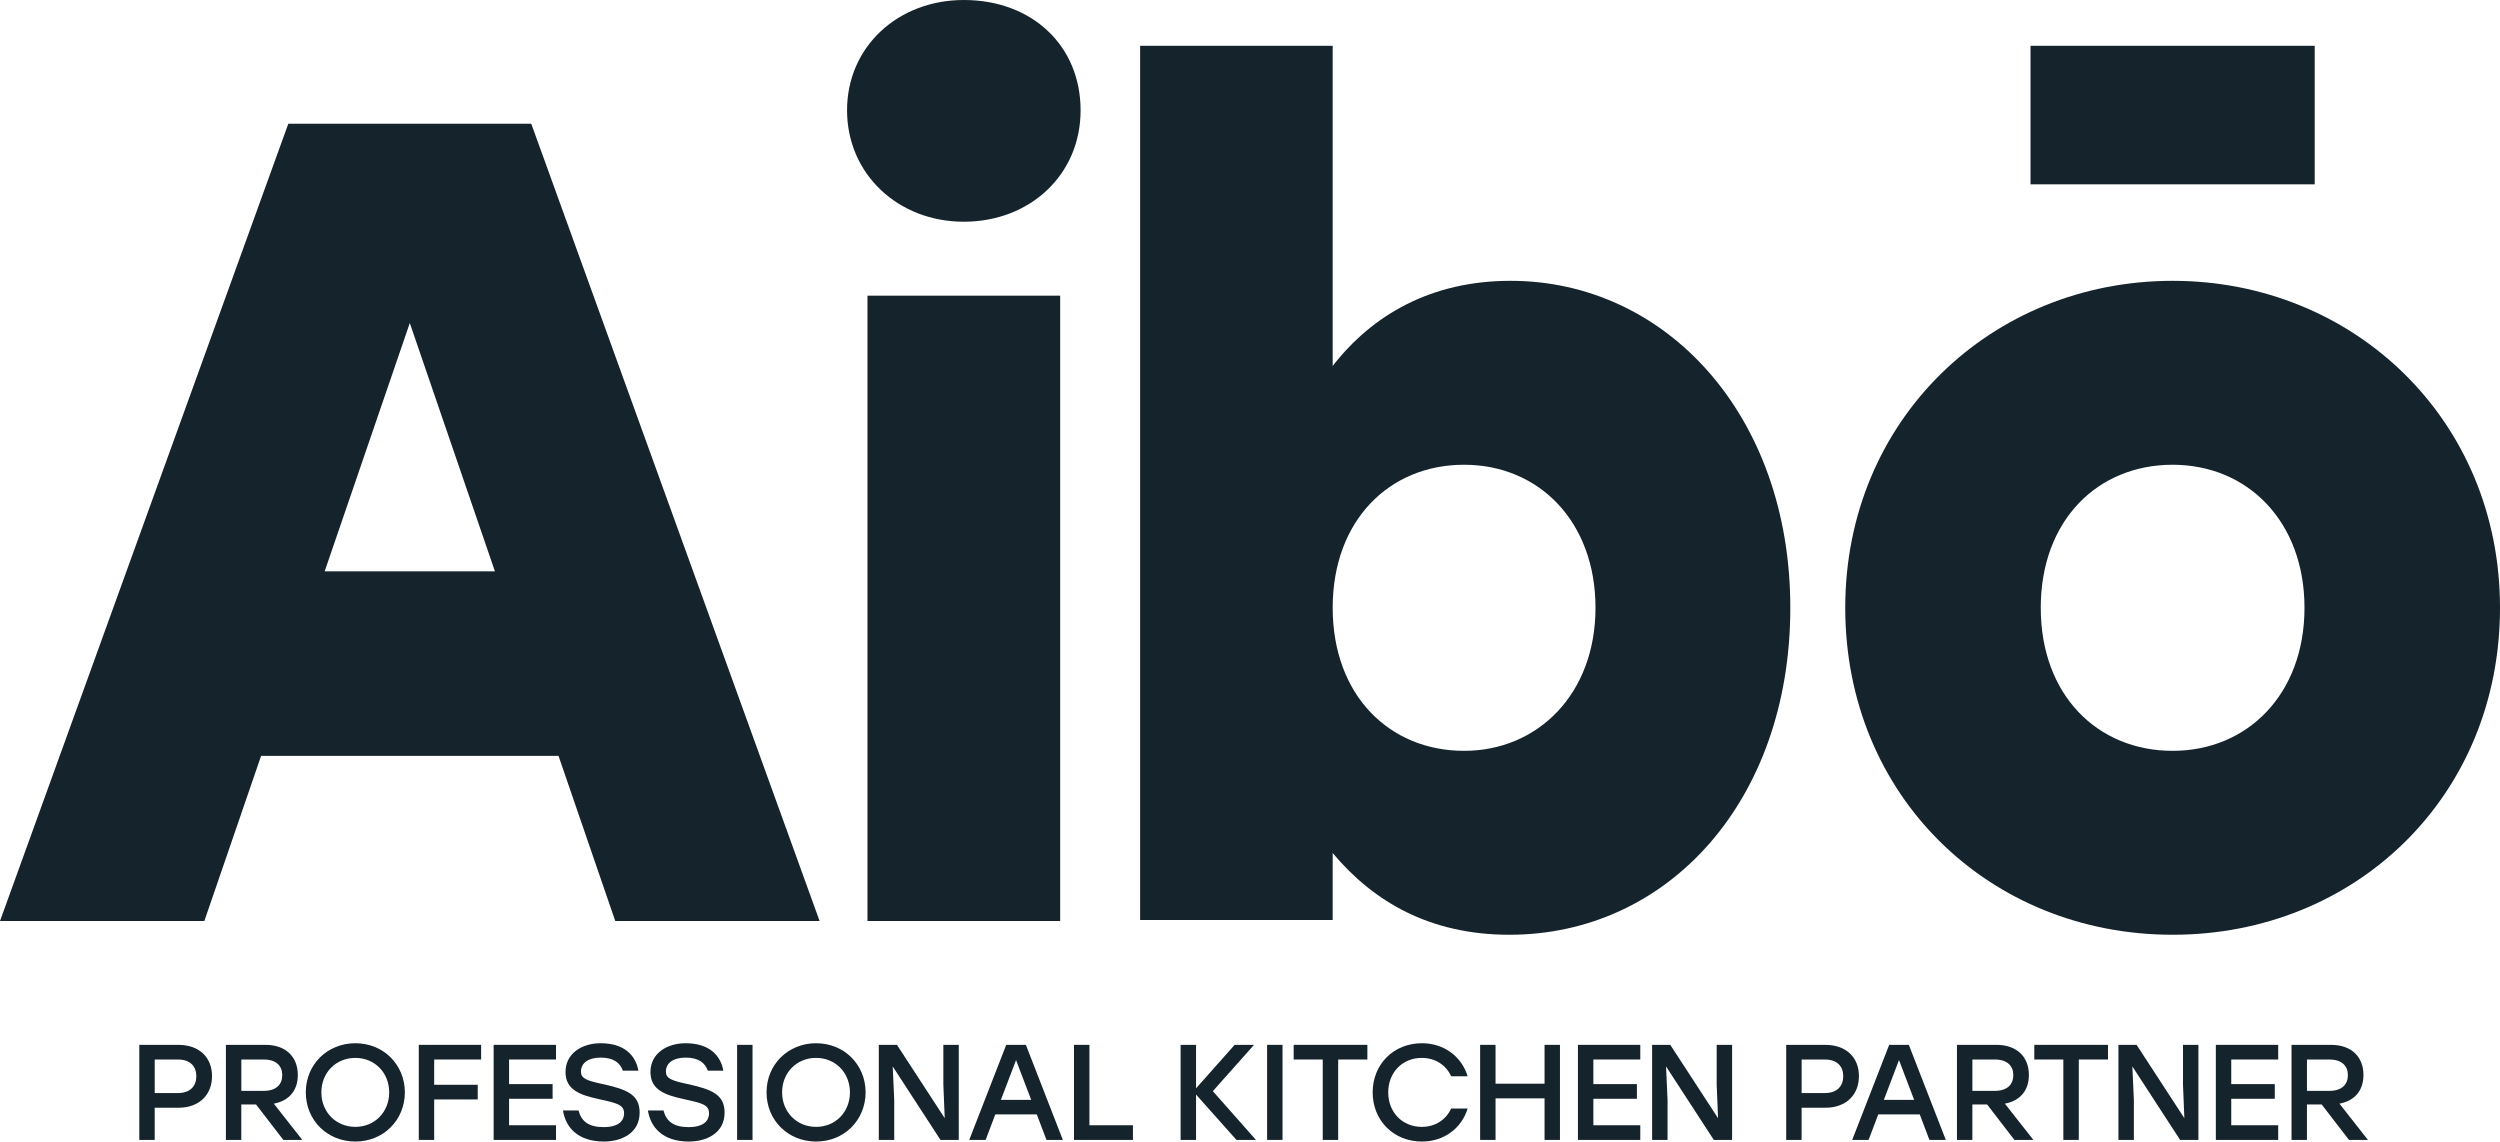
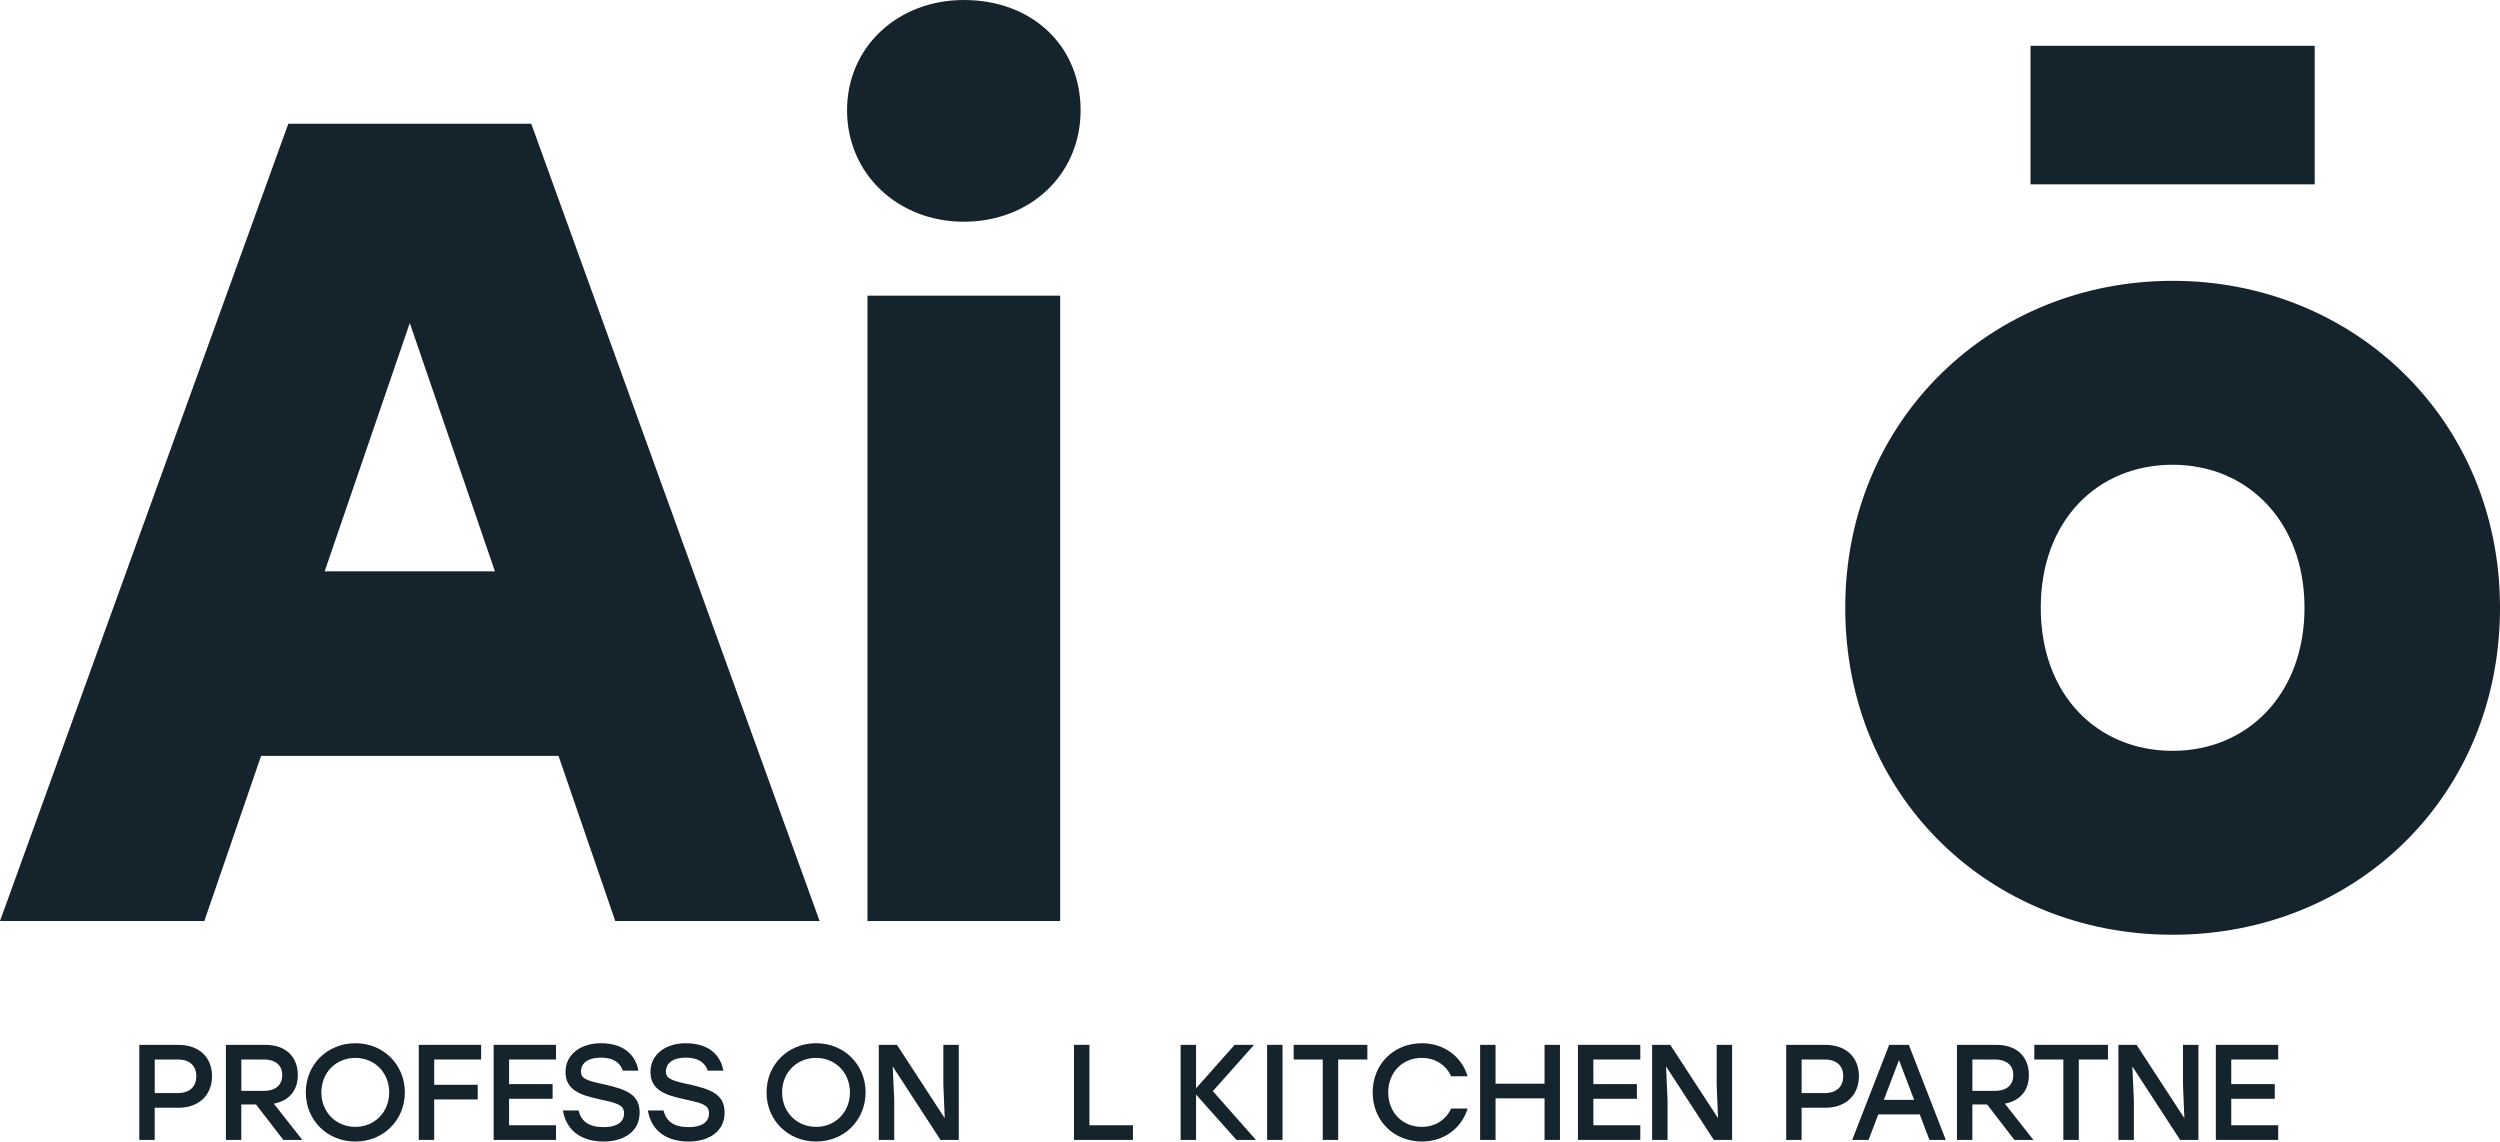
<svg xmlns="http://www.w3.org/2000/svg" id="Capa_2" viewBox="0 0 973.49 444.51">
  <defs>
    <style>.cls-1,.cls-2{fill:#15232d;}.cls-2{fill-rule:evenodd;}</style>
  </defs>
  <g id="Capa_1-2">
    <g id="Units">
      <g id="BIllboard">
        <g id="Group">
          <g id="logotype_stolzl">
            <g id="Aibō">
              <path id="Shape" class="cls-1" d="m239.58,358.64h79.57L206.87,48.18h-94.6L0,358.64h79.57l22.1-64.31h115.81l22.1,64.31Zm-113.16-136.16l33.15-96.69,33.15,96.69h-66.31Z" />
              <path id="Shape-2" class="cls-1" d="m375.31,0c-25.6,0-45.47,18.15-45.47,42.95s19.86,43.39,45.47,43.39,45.47-18.15,45.47-43.39S401.8,0,375.31,0Zm-37.52,358.64h75.04V115.12h-75.04v243.52Z" />
-               <path id="Shape-3" class="cls-1" d="m588.19,109.35c-30.88,0-53.81,13.26-69.25,33.16V17.84h-74.98v340.4h74.98v-26.08c15.88,19.01,37.93,31.83,68.81,31.83,61.75,0,109.39-52.17,109.39-127.32s-48.52-127.32-108.95-127.32Zm-18.08,183.02c-29.11,0-51.17-21.66-51.17-55.7s22.05-55.7,51.17-55.7,51.17,22.1,51.17,55.7-22.5,55.7-51.17,55.7Z" />
              <path id="Shape-4" class="cls-1" d="m901.34,17.84h-110.66v53.93h110.66V17.84Zm-55.33,91.51c-70.38,0-127.48,53.93-127.48,127.32s56.22,127.32,127.48,127.32,127.48-53.93,127.48-127.32-57.1-127.32-127.48-127.32Zm0,71.62c29.21,0,51.35,22.1,51.35,55.7s-22.13,55.7-51.35,55.7-51.35-21.66-51.35-55.7,22.13-55.7,51.35-55.7Z" />
            </g>
          </g>
          <g id="PROFESSIONAL-KITCHEN">
            <path id="Shape-5" class="cls-2" d="m69.49,406.86h-15.25v37.02h6v-12.53h9.25c8.13,0,13.07-5.08,13.07-12.32s-4.94-12.16-13.07-12.16Zm-.21,18.77h-9.03v-13.06h9.03c4.89,0,7.17,2.75,7.17,6.5s-2.28,6.56-7.17,6.56Z" />
            <path id="Shape-6" class="cls-2" d="m110.33,443.88h7.39l-11.1-14.12c5.9-1.11,9.35-5.08,9.35-11.16,0-6.98-4.57-11.74-12.65-11.74h-15.36v37.02h6v-13.8h5.74l10.63,13.8Zm-16.36-31.31h8.71c4.89,0,7.23,2.49,7.23,6.08s-2.28,6.13-7.23,6.13h-8.71v-12.22Z" />
            <path id="Shape-7" class="cls-2" d="m138.37,406.23c-10.89,0-19.29,8.25-19.29,19.14s8.39,19.14,19.29,19.14,19.23-8.25,19.29-19.14c-.05-10.89-8.39-19.14-19.29-19.14Zm0,5.71c7.49,0,13.18,5.71,13.18,13.43s-5.69,13.43-13.18,13.43-13.23-5.71-13.23-13.43,5.69-13.43,13.23-13.43Z" />
            <polygon id="Path" class="cls-2" points="187.35 412.57 187.35 406.86 163.07 406.86 163.07 443.88 169.07 443.88 169.07 428.12 186.02 428.12 186.02 422.41 169.07 422.41 169.07 412.57 187.35 412.57" />
            <polygon id="Path-2" class="cls-2" points="216.51 412.57 216.51 406.86 192.22 406.86 192.22 443.88 216.51 443.88 216.51 438.17 198.23 438.17 198.23 427.86 215.18 427.86 215.18 422.15 198.23 422.15 198.23 412.57 216.51 412.57" />
            <path id="Path-3" class="cls-2" d="m234.51,422.09c-6.16-1.32-8.29-2.17-8.29-4.81,0-3.23,2.71-5.45,7.7-5.45s7.54,2.01,8.61,5.08h6.06c-1.06-5.87-5.37-10.68-14.72-10.68-7.12,0-13.66,3.86-13.66,11.21,0,6.93,5.63,8.94,12.86,10.52,6.91,1.53,9.94,2.12,9.94,5.55s-2.87,5.39-7.86,5.39c-5.9,0-8.77-2.22-9.88-6.5h-6.06c1.01,6.4,5.58,12.11,15.99,12.11,6.64,0,13.87-3.17,13.87-11.26,0-7.14-5.15-9.1-14.56-11.16Z" />
            <path id="Path-4" class="cls-2" d="m267.59,422.09c-6.16-1.32-8.29-2.17-8.29-4.81,0-3.23,2.71-5.45,7.7-5.45s7.54,2.01,8.61,5.08h6.06c-1.06-5.87-5.37-10.68-14.72-10.68-7.12,0-13.66,3.86-13.66,11.21,0,6.93,5.63,8.94,12.86,10.52,6.91,1.53,9.94,2.12,9.94,5.55s-2.87,5.39-7.86,5.39c-5.9,0-8.77-2.22-9.88-6.5h-6.06c1.01,6.4,5.58,12.11,15.99,12.11,6.64,0,13.87-3.17,13.87-11.26,0-7.14-5.15-9.1-14.56-11.16Z" />
-             <polygon id="Path-5" class="cls-2" points="287.03 443.88 293.03 443.88 293.03 406.86 287.03 406.86 287.03 443.88" />
            <path id="Shape-8" class="cls-2" d="m317.78,406.23c-10.89,0-19.29,8.25-19.29,19.14s8.39,19.14,19.29,19.14,19.23-8.25,19.29-19.14c-.05-10.89-8.39-19.14-19.29-19.14Zm0,5.71c7.49,0,13.18,5.71,13.18,13.43s-5.69,13.43-13.18,13.43-13.23-5.71-13.23-13.43,5.69-13.43,13.23-13.43Z" />
            <polygon id="Path-6" class="cls-2" points="367.34 406.86 367.34 422.36 367.87 435.42 349.27 406.86 342.2 406.86 342.2 443.88 348.21 443.88 348.21 428.39 347.62 415.27 366.22 443.88 373.34 443.88 373.34 406.86 367.34 406.86" />
-             <path id="Shape-9" class="cls-2" d="m407.49,443.88h6.38l-14.4-37.02h-7.65l-14.4,37.02h6.38l3.77-9.94h16.15l3.77,9.94Zm-17.75-15.6l5.9-15.49,5.9,15.49h-11.8Z" />
            <polygon id="Path-7" class="cls-2" points="424.22 438.17 424.22 406.86 418.21 406.86 418.21 443.88 441.16 443.88 441.16 438.17 424.22 438.17" />
            <polygon id="Path-8" class="cls-2" points="489.06 443.88 472.27 424.89 488.32 406.86 480.77 406.86 465.74 423.78 465.74 406.86 459.73 406.86 459.73 443.88 465.74 443.88 465.74 426.22 481.47 443.88 489.06 443.88" />
            <polygon id="Path-9" class="cls-2" points="493.41 443.88 499.41 443.88 499.41 406.86 493.41 406.86 493.41 443.88" />
            <polygon id="Path-10" class="cls-2" points="532.45 406.86 503.75 406.86 503.75 412.57 515.07 412.57 515.07 443.88 521.08 443.88 521.08 412.57 532.45 412.57 532.45 406.86" />
            <path id="Path-11" class="cls-2" d="m553.69,444.51c8.61,0,15.46-5.18,17.8-12.85h-6.43c-1.97,4.34-6.16,7.14-11.42,7.14-7.6,0-13.07-5.71-13.07-13.43s5.47-13.43,13.07-13.43c5.26,0,9.46,2.8,11.42,7.14h6.43c-2.34-7.67-9.19-12.85-17.8-12.85-11.05,0-19.18,8.2-19.18,19.14s8.13,19.14,19.18,19.14Z" />
            <polygon id="Path-12" class="cls-2" points="601.44 406.86 601.44 421.99 582.36 421.99 582.36 406.86 576.36 406.86 576.36 443.88 582.36 443.88 582.36 427.7 601.44 427.7 601.44 443.88 607.44 443.88 607.44 406.86 601.44 406.86" />
            <polygon id="Path-13" class="cls-2" points="638.72 412.57 638.72 406.86 614.44 406.86 614.44 443.88 638.72 443.88 638.72 438.17 620.45 438.17 620.45 427.86 637.4 427.86 637.4 422.15 620.45 422.15 620.45 412.57 638.72 412.57" />
            <polygon id="Path-14" class="cls-2" points="668.47 406.86 668.47 422.36 669 435.42 650.4 406.86 643.33 406.86 643.33 443.88 649.34 443.88 649.34 428.39 648.75 415.27 667.35 443.88 674.47 443.88 674.47 406.86 668.47 406.86" />
            <path id="Shape-10" class="cls-2" d="m710.79,406.86h-15.25v37.02h6v-12.53h9.25c8.13,0,13.07-5.08,13.07-12.32s-4.94-12.16-13.07-12.16Zm-.21,18.77h-9.03v-13.06h9.03c4.89,0,7.17,2.75,7.17,6.5s-2.28,6.56-7.17,6.56Z" />
            <path id="Shape-11" class="cls-2" d="m751.31,443.88h6.38l-14.4-37.02h-7.65l-14.4,37.02h6.38l3.77-9.94h16.15l3.77,9.94Zm-17.75-15.6l5.9-15.49,5.9,15.49h-11.8Z" />
            <path id="Shape-12" class="cls-2" d="m784.4,443.88h7.39l-11.1-14.12c5.9-1.11,9.35-5.08,9.35-11.16,0-6.98-4.57-11.74-12.65-11.74h-15.36v37.02h6v-13.8h5.74l10.63,13.8Zm-16.36-31.31h8.71c4.89,0,7.23,2.49,7.23,6.08s-2.28,6.13-7.23,6.13h-8.71v-12.22Z" />
            <polygon id="Path-15" class="cls-2" points="820.84 406.86 792.15 406.86 792.15 412.57 803.46 412.57 803.46 443.88 809.47 443.88 809.47 412.57 820.84 412.57 820.84 406.86" />
            <polygon id="Path-16" class="cls-2" points="850.05 406.86 850.05 422.36 850.58 435.42 831.98 406.86 824.91 406.86 824.91 443.88 830.92 443.88 830.92 428.39 830.33 415.27 848.93 443.88 856.05 443.88 856.05 406.86 850.05 406.86" />
            <polygon id="Path-17" class="cls-2" points="887.12 412.57 887.12 406.86 862.84 406.86 862.84 443.88 887.12 443.88 887.12 438.17 868.84 438.17 868.84 427.86 885.79 427.86 885.79 422.15 868.84 422.15 868.84 412.57 887.12 412.57" />
-             <path id="Shape-13" class="cls-2" d="m914.68,443.88h7.39l-11.1-14.12c5.9-1.11,9.35-5.08,9.35-11.16,0-6.98-4.57-11.74-12.65-11.74h-15.36v37.02h6v-13.8h5.74l10.63,13.8Zm-16.36-31.31h8.71c4.89,0,7.23,2.49,7.23,6.08s-2.28,6.13-7.23,6.13h-8.71v-12.22Z" />
          </g>
        </g>
      </g>
    </g>
  </g>
</svg>